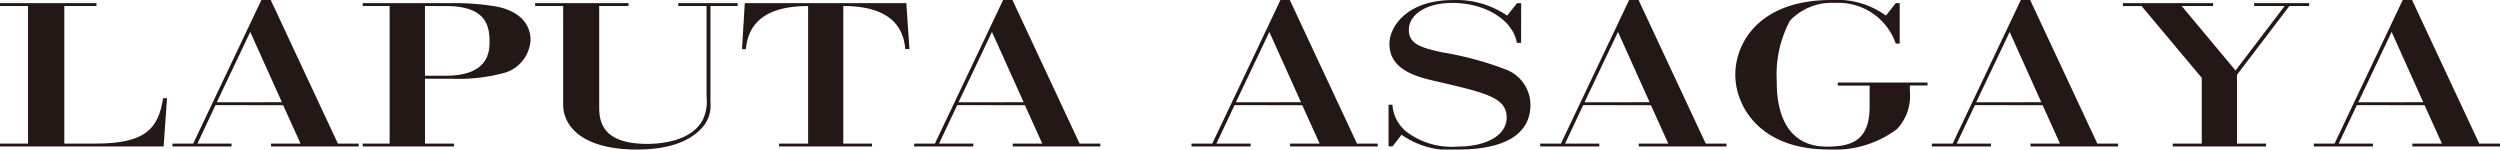
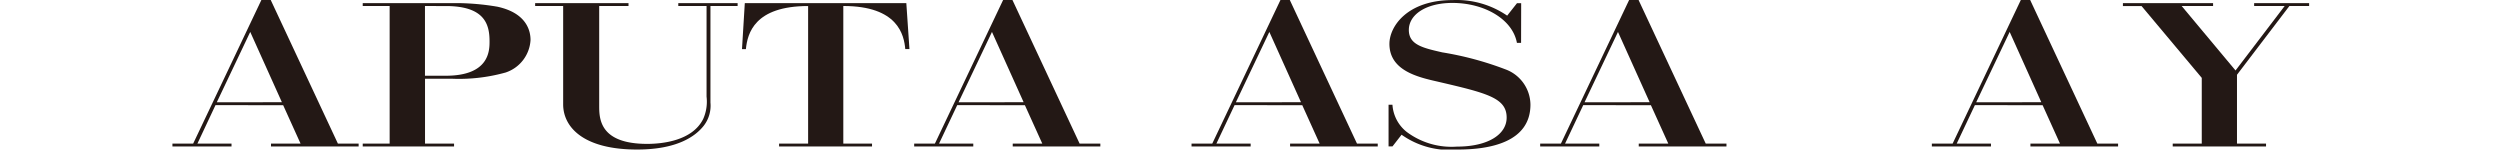
<svg xmlns="http://www.w3.org/2000/svg" viewBox="0 0 139.299 8.332">
  <defs>
    <style>.cls-1{fill:#231815;}</style>
  </defs>
  <g id="レイヤー_2" data-name="レイヤー 2">
    <g id="title">
-       <path class="cls-1" d="M5.375.173V.336H3.584V8H5.347c2.8,0,3.482-.869,3.742-2.528h.217l-.188,2.69H0V8H1.561V.336H0V.173Z" />
      <path class="cls-1" d="M12.007,5.858,11,8H12.9v.162H9.608V8h1.156l3.8-8h.521l3.742,8h1.156v.162H15.1V8h1.646l-.968-2.138Zm3.7-.163L13.943,1.779,12.079,5.7Z" />
      <path class="cls-1" d="M25.528.173a13.991,13.991,0,0,1,2.183.2c1.705.368,1.85,1.432,1.85,1.855a2.027,2.027,0,0,1-1.388,1.812,9.664,9.664,0,0,1-2.991.347h-1.5V8H25.3v.162H20.211V8h1.5V.336h-1.5V.173ZM23.679.336V4.22h1.156c2.442,0,2.442-1.41,2.442-1.92,0-.933-.26-1.964-2.442-1.964Z" />
      <path class="cls-1" d="M35.02.173V.336H33.387V5.88c0,.705,0,2.137,2.674,2.137.823,0,2.513-.163,3.121-1.389a2.38,2.38,0,0,0,.187-1.247V.336H37.794V.173H41.1V.336H39.586V5.717a1.824,1.824,0,0,1-.375,1.291c-.463.586-1.475,1.324-3.714,1.324-3.035,0-4.118-1.28-4.118-2.517V.336H29.818V.173Z" />
      <path class="cls-1" d="M43.41,8h1.618V.336c-2.991,0-3.381,1.53-3.467,2.4h-.217L41.5.173h9l.174,2.561h-.232c-.072-.781-.4-2.4-3.453-2.4V8h1.6v.162H43.41Z" />
      <path class="cls-1" d="M53.336,5.858,52.324,8h1.907v.162H50.938V8h1.155l3.8-8h.52l3.742,8h1.156v.162H56.429V8h1.646l-.968-2.138Zm3.7-.163L55.272,1.779,53.408,5.7Z" />
      <path class="cls-1" d="M68.79,5.858,67.778,8h1.908v.162H66.392V8h1.155l3.8-8h.52L75.61,8h1.157v.162H71.883V8h1.646l-.967-2.138Zm3.7-.163L70.727,1.779,68.862,5.7Z" />
      <path class="cls-1" d="M84.754,2.387h-.232C84.277,1.063,82.7.163,80.925.163,79.479.163,78.5.8,78.5,1.67c0,.825.78,1,1.864,1.248a17.838,17.838,0,0,1,3.512.944,2.118,2.118,0,0,1,1.4,1.964c0,2.083-2.225,2.506-4.045,2.506a4.619,4.619,0,0,1-3.136-.825l-.506.651H77.37V5.836h.217a2.1,2.1,0,0,0,.8,1.519,4.175,4.175,0,0,0,2.789.814c1.763,0,2.774-.694,2.774-1.616,0-1.107-1.113-1.367-3.858-2.008-1.1-.249-2.674-.618-2.674-2.1,0-.977,1-2.441,3.526-2.441a4.991,4.991,0,0,1,3.035.868l.548-.695h.232Z" />
      <path class="cls-1" d="M88.217,5.858,87.205,8h1.907v.162H85.818V8h1.156l3.8-8H91.3l3.742,8h1.156v.162H91.31V8h1.646l-.968-2.138Zm3.7-.163L90.153,1.779,88.289,5.7Z" />
-       <path class="cls-1" d="M105.85.173V2.43h-.217A3.383,3.383,0,0,0,102.251.163a3.205,3.205,0,0,0-2.514.987A6.385,6.385,0,0,0,99,4.513c0,.705,0,3.656,2.789,3.656,1.286,0,2.384-.271,2.384-2.2v-1.2H102.4V4.6h5v.163h-.983v.325A2.691,2.691,0,0,1,105.69,7.2a5.761,5.761,0,0,1-3.8,1.128c-3.9,0-5.2-2.474-5.2-4.166C96.688,2.408,98,0,102.049,0a4.642,4.642,0,0,1,3.034.868l.55-.695Z" />
      <path class="cls-1" d="M110.04,5.858,109.028,8h1.908v.162h-3.294V8H108.8l3.8-8h.52l3.742,8h1.157v.162h-4.884V8h1.646l-.967-2.138Zm3.7-.163-1.762-3.916L110.112,5.7Z" />
      <path class="cls-1" d="M123.312.173V.336h-1.749l3,3.591L127.3.336h-1.7V.173h3.063V.336h-1.1l-2.919,3.83V8h1.619v.162h-5.2V8h1.618V4.339l-3.353-4h-1.04V.173Z" />
-       <path class="cls-1" d="M131.322,5.858,130.311,8h1.907v.162h-3.294V8h1.155l3.8-8h.52l3.743,8H139.3v.162h-4.884V8h1.647l-.968-2.138Zm3.7-.163-1.762-3.916L131.4,5.7Z" />
    </g>
  </g>
</svg>